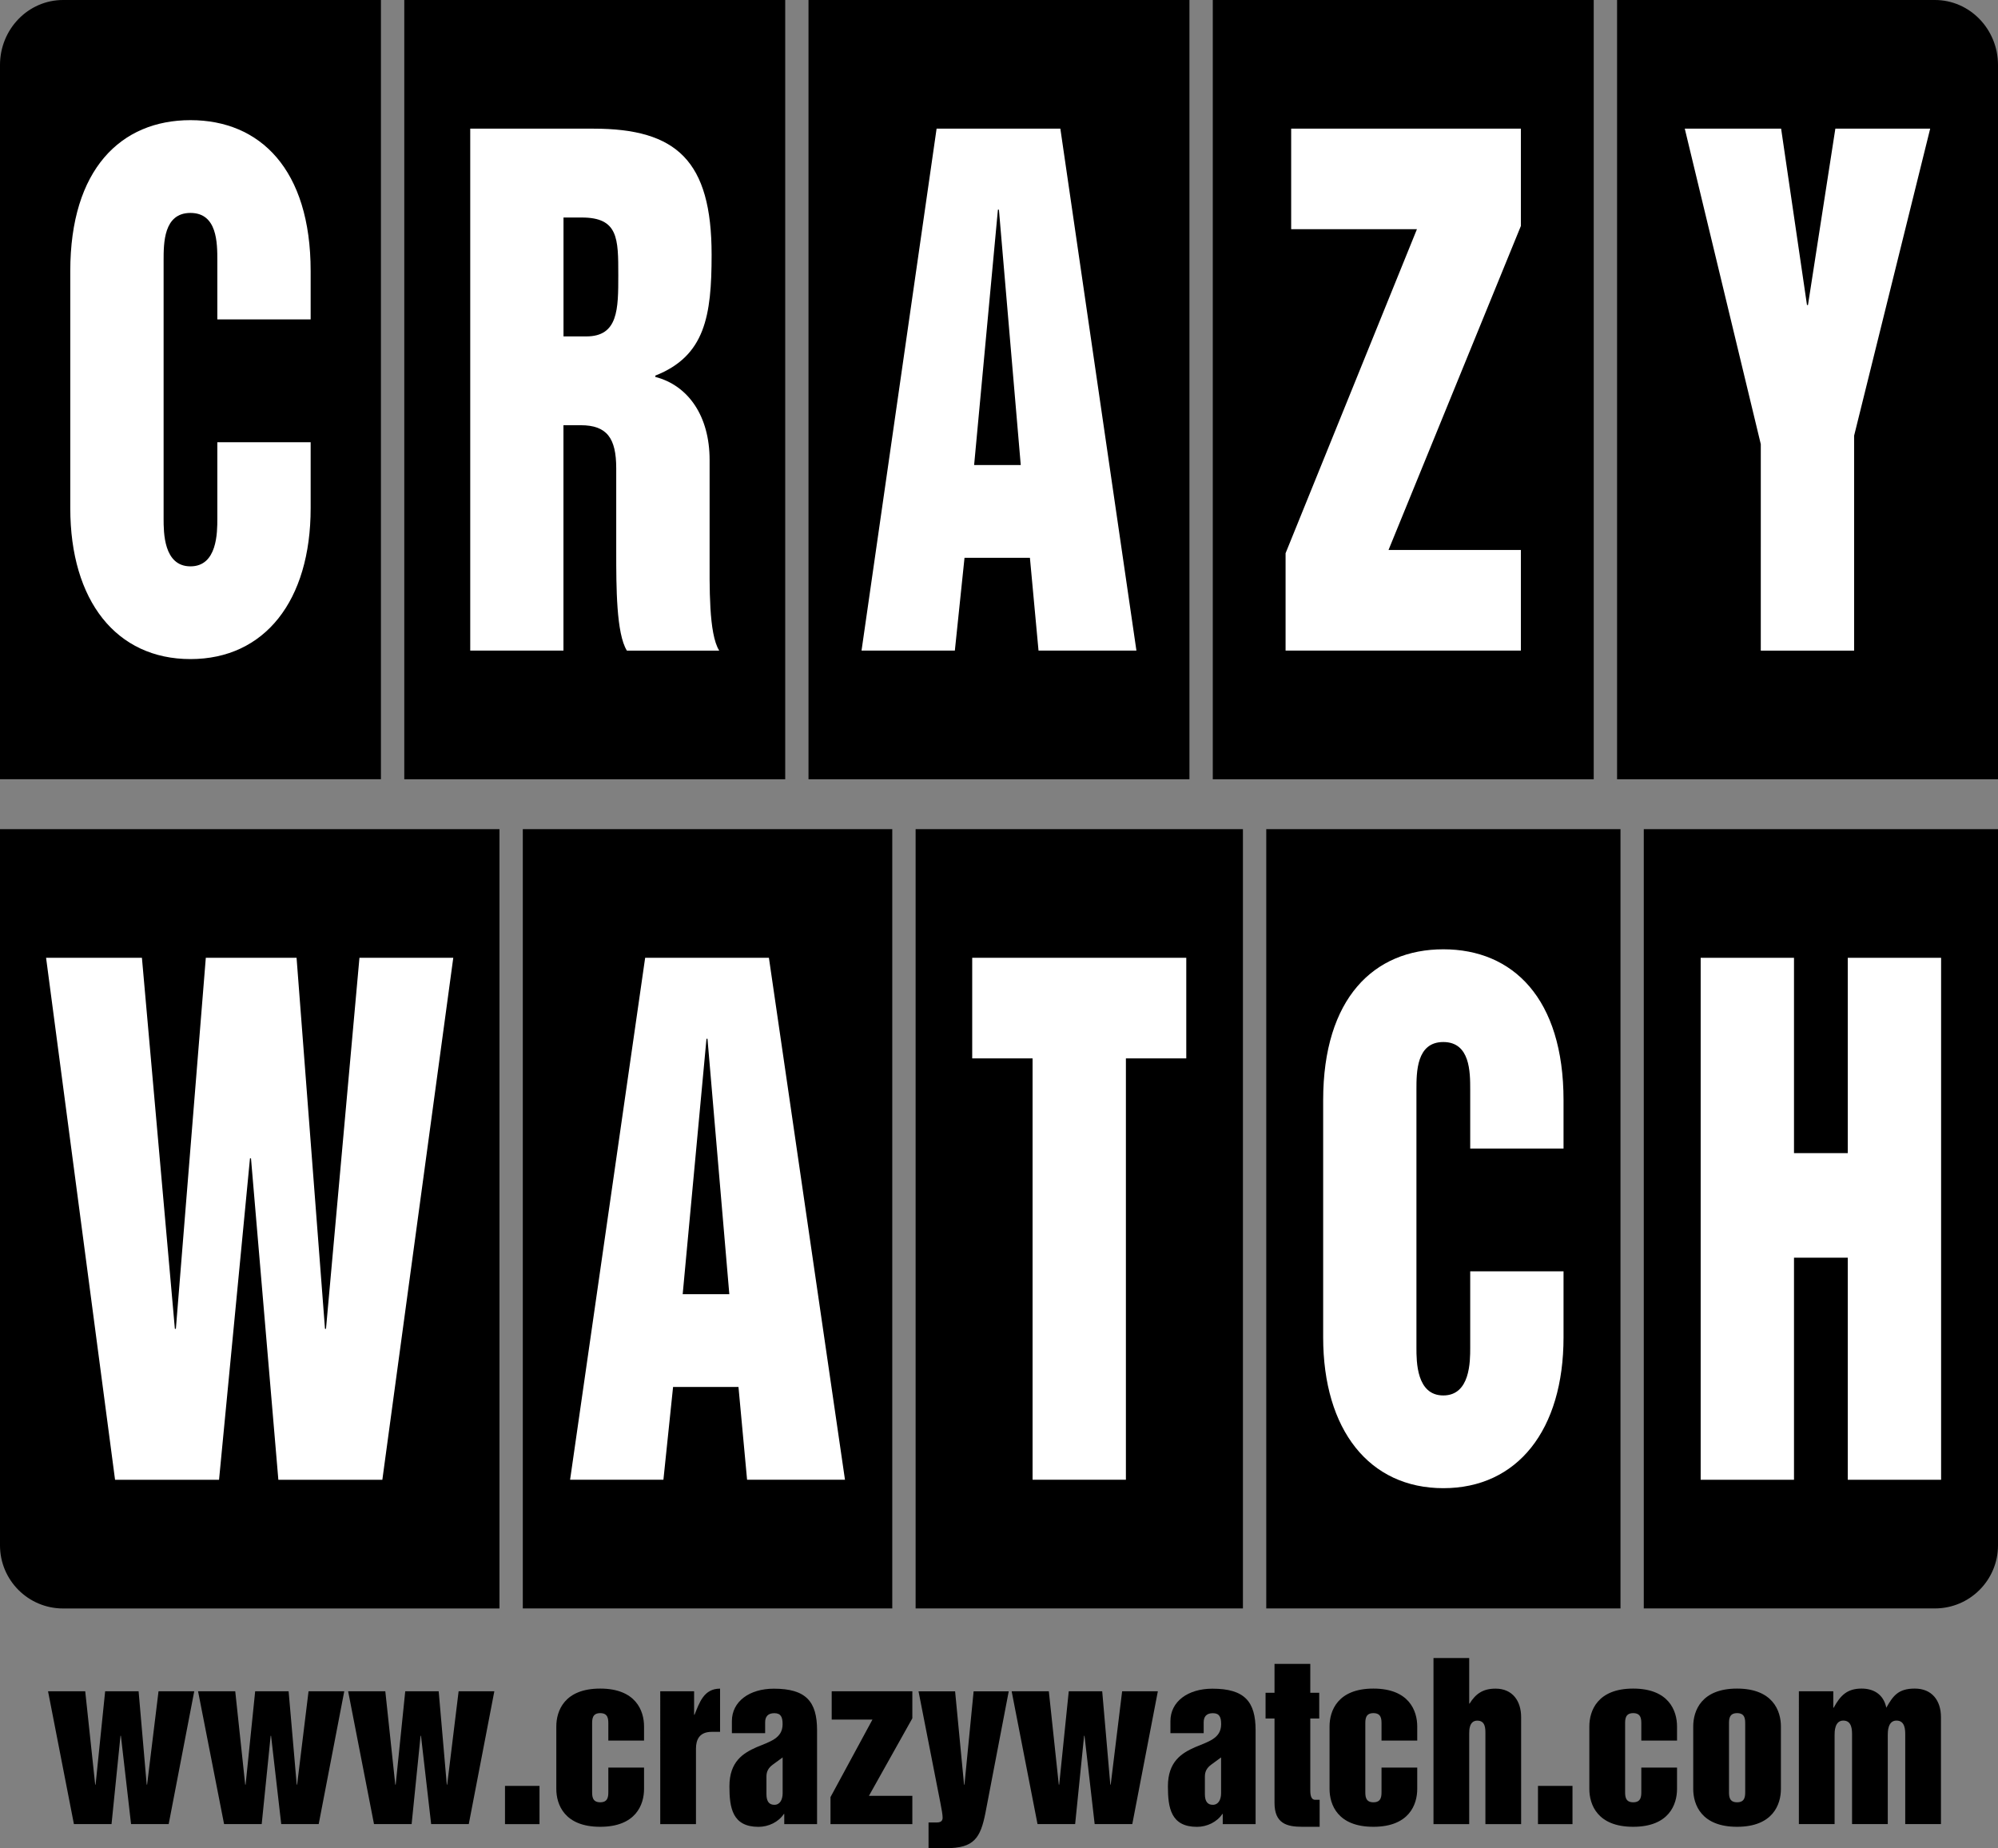
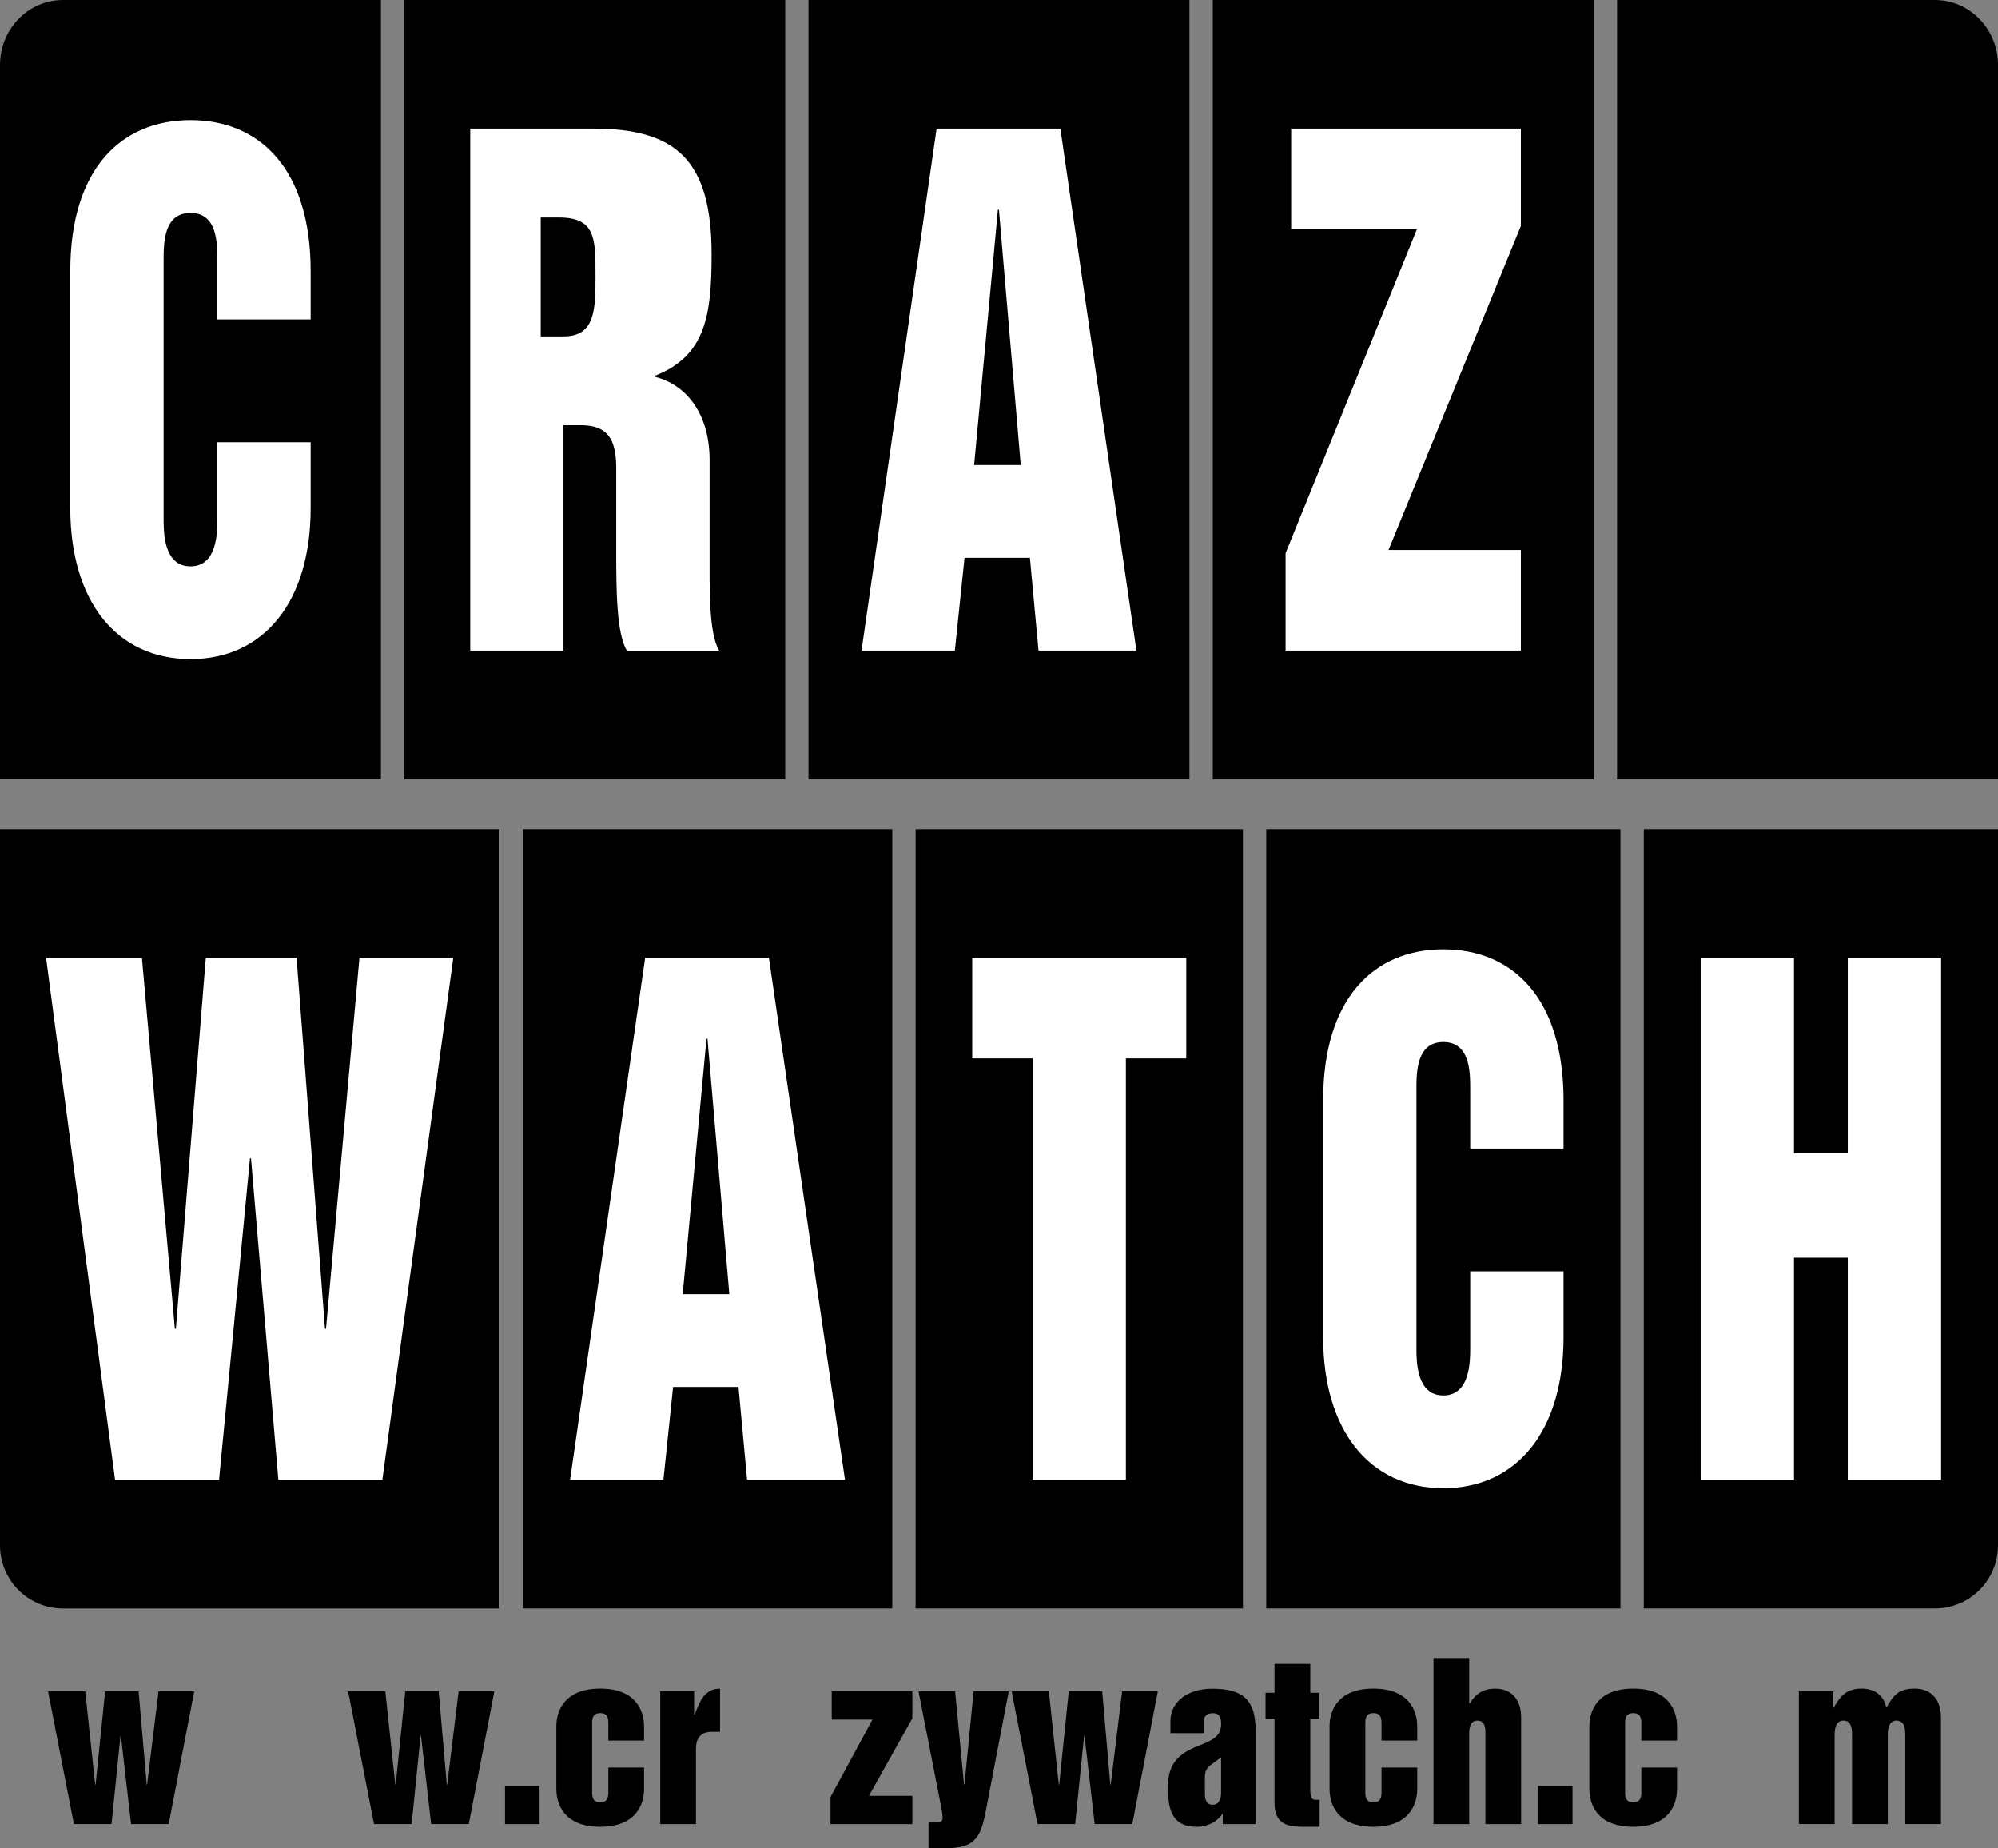
<svg xmlns="http://www.w3.org/2000/svg" version="1.1" id="レイヤー_1" x="0px" y="0px" viewBox="0 0 397.15 367.33" style="enable-background:new 0 0 397.15 367.33;" xml:space="preserve">
  <rect x="0" y="0" width="397.15" height="367.33" fill="#808080" stroke="none" />
  <style type="text/css">
	.st0{fill:#FFFFFF;}
</style>
  <g>
    <rect x="182" y="164.79" width="65.06" height="154.88" />
    <path d="M326.74,164.79v154.88h57.87c6.92,0,12.54-5.61,12.54-12.54V164.79H326.74z" />
    <rect x="251.7" y="164.79" width="70.41" height="154.88" />
    <rect x="103.92" y="164.79" width="73.44" height="154.88" />
    <path d="M99.28,164.79H0v142.35c0,6.92,5.61,12.54,12.54,12.54h86.74V164.79z" />
    <rect x="241.07" width="75.72" height="154.88" />
    <path d="M384.61,0h-63.18v154.88h75.72V12.92C397.15,5.79,391.53,0,384.61,0z" />
    <rect x="160.71" width="75.72" height="154.88" />
    <rect x="80.36" width="75.72" height="154.88" />
    <path d="M75.72,0H12.54C5.61,0,0,5.79,0,12.92v141.95h75.72V0z" />
    <path class="st0" d="M13.97,53.87c0-20.25,10.08-29.99,23.89-29.99c13.81,0,23.89,9.74,23.89,29.99v9.61H43.2V51.8   c0-3.5,0-9.48-5.34-9.48c-5.34,0-5.34,5.97-5.34,9.48v51.28c0,2.73,0,9.48,5.34,9.48c5.34,0,5.34-6.75,5.34-9.48V87.89h18.55V101   c0,18.44-9.17,29.99-23.89,29.99c-14.72,0-23.89-11.56-23.89-29.99V53.87z" />
-     <path class="st0" d="M93.47,25.57h24.49c16.53,0,23.49,6.36,23.49,25.06c0,12.2-1.31,20.12-11.19,24.02v0.26   c6.55,1.69,10.79,7.79,10.79,16.49v18.31c0,6.88-0.2,16.23,1.91,19.6h-18.35c-2.12-3.38-2.12-12.72-2.12-19.6V93.08   c0-5.97-1.82-8.57-7.06-8.57h-3.43v44.79H93.47V25.57z M112.02,66.86h4.53c6.35,0,6.35-5.45,6.35-12.2c0-7.27,0-11.43-7.26-11.43   h-3.63V66.86z" />
+     <path class="st0" d="M93.47,25.57h24.49c16.53,0,23.49,6.36,23.49,25.06c0,12.2-1.31,20.12-11.19,24.02v0.26   c6.55,1.69,10.79,7.79,10.79,16.49v18.31c0,6.88-0.2,16.23,1.91,19.6h-18.35c-2.12-3.38-2.12-12.72-2.12-19.6V93.08   c0-5.97-1.82-8.57-7.06-8.57h-3.43v44.79H93.47V25.57z M112.02,66.86c6.35,0,6.35-5.45,6.35-12.2c0-7.27,0-11.43-7.26-11.43   h-3.63V66.86z" />
    <path class="st0" d="M186.17,25.57h24.6l15.12,103.73h-19.46l-1.71-18.44h-13l-1.92,18.44h-18.55L186.17,25.57z M193.63,92.43h9.27   l-4.34-50.76h-0.2L193.63,92.43z" />
    <path class="st0" d="M128.24,190.36h24.6l15.12,103.73H148.5l-1.71-18.44h-13l-1.92,18.44h-18.55L128.24,190.36z M135.7,257.22   h9.27l-4.34-50.76h-0.2L135.7,257.22z" />
    <path class="st0" d="M256.65,25.57h45.66v19.34l-26.31,64.4h26.31v19.99h-46.77v-19.35l26.11-64.4h-25V25.57z" />
-     <path class="st0" d="M334.89,25.57h19.15l5.14,35.05h0.2l5.44-35.05h18.85l-15.12,61.02v42.72h-18.55V88.28L334.89,25.57z" />
    <path class="st0" d="M9.16,190.36h19.05l6.55,73.74h0.2l5.95-73.74h18.04l5.65,73.74h0.2l6.65-73.74h18.65L76,294.1H55.33   l-5.44-63.88h-0.2l-6.15,63.88H22.87L9.16,190.36z" />
    <path class="st0" d="M193.26,190.36h42.54v19.99h-12v83.74h-18.55v-83.74h-12V190.36z" />
    <path class="st0" d="M263.01,218.66c0-20.25,10.08-29.99,23.89-29.99s23.89,9.74,23.89,29.99v9.61h-18.55v-11.69   c0-3.5,0-9.48-5.35-9.48c-5.34,0-5.34,5.97-5.34,9.48v51.28c0,2.73,0,9.48,5.34,9.48c5.35,0,5.35-6.75,5.35-9.48v-15.19h18.55   v13.11c0,18.44-9.17,29.99-23.89,29.99c-14.71,0-23.89-11.56-23.89-29.99V218.66z" />
    <path class="st0" d="M338.05,190.36h18.55v38.82h10.69v-38.82h18.55V294.1h-18.55v-44.14H356.6v44.14h-18.55V190.36z" />
    <g>
      <g>
        <path d="M9.55,336.14h7.39l1.98,18.55h0.08l1.9-18.55h6.65l1.61,18.55h0.08l2.27-18.55h7.1l-5.08,26.39h-7.48l-2.02-17.55h-0.08     l-1.78,17.55h-7.48L9.55,336.14z" />
-         <path d="M39.37,336.14h7.39l1.98,18.55h0.08l1.9-18.55h6.65l1.61,18.55h0.08l2.27-18.55h7.1l-5.08,26.39H55.9l-2.02-17.55h-0.08     l-1.78,17.55h-7.48L39.37,336.14z" />
        <path d="M69.2,336.14h7.39l1.98,18.55h0.08l1.9-18.55h6.65l1.61,18.55h0.08l2.27-18.55h7.1l-5.08,26.39h-7.48l-2.02-17.55h-0.08     l-1.78,17.55h-7.48L69.2,336.14z" />
        <path d="M100.38,362.54v-7.6h6.86v7.6H100.38z" />
        <path d="M110.58,343.12c0-3.1,1.61-7.52,8.72-7.52c7.1,0,8.72,4.42,8.72,7.52v2.81h-7.1v-3.3c0-0.91,0-2.15-1.61-2.15     c-1.61,0-1.61,1.24-1.61,2.15v13.42c0,0.91,0,2.15,1.61,2.15c1.61,0,1.61-1.24,1.61-2.15v-4.75h7.1v4.25     c0,3.1-1.61,7.52-8.72,7.52c-7.1,0-8.72-4.42-8.72-7.52V343.12z" />
        <path d="M131.24,336.14h6.73v4.67h0.08c0.99-2.44,1.86-5.2,5.08-5.2v8.59h-1.65c-2.44,0-3.14,1.53-3.14,3.35v14.99h-7.1V336.14z" />
-         <path d="M162.42,362.54h-6.53v-2.02h-0.08c-1.07,1.61-3.06,2.56-5.04,2.56c-5.2,0-5.78-3.8-5.78-8.05c0-4.96,2.77-6.61,5.37-7.77     c2.64-1.12,5.2-1.73,5.2-4.58c0-1.4-0.33-2.19-1.65-2.19c-1.28,0-1.82,0.7-1.82,1.82v2.15h-6.61v-2.4c0-3.88,3.47-6.44,8.34-6.44     c6.4,0,8.59,2.56,8.59,8.26V362.54z M155.57,349.28l-1.98,1.45c-0.83,0.62-1.24,1.32-1.24,2.35v3.51c0,1.49,0.58,2.11,1.57,2.11     c1.12,0,1.65-1.03,1.65-2.31V349.28z" />
        <path d="M165.32,336.14h16.03v5.37l-8.63,15.41h8.63v5.62h-16.27v-5.37l8.34-15.41h-8.1V336.14z" />
        <path d="M184.56,362.21h1.61c0.66,0,1.2-0.17,1.2-0.95c0-0.58-0.21-1.78-0.45-2.97l-4.34-22.14h7.27l1.78,18.55h0.08l1.82-18.55     h6.98l-4.63,24.16c-0.5,2.52-1.07,4.25-2.19,5.37s-2.77,1.65-5.82,1.65h-3.3V362.21z" />
        <path d="M201.09,336.14h7.39l1.98,18.55h0.08l1.9-18.55h6.65l1.61,18.55h0.08l2.27-18.55h7.1l-5.08,26.39h-7.48l-2.02-17.55     h-0.08l-1.78,17.55h-7.48L201.09,336.14z" />
        <path d="M249.58,362.54h-6.53v-2.02h-0.08c-1.07,1.61-3.06,2.56-5.04,2.56c-5.2,0-5.78-3.8-5.78-8.05c0-4.96,2.77-6.61,5.37-7.77     c2.64-1.12,5.21-1.73,5.21-4.58c0-1.4-0.33-2.19-1.65-2.19c-1.28,0-1.82,0.7-1.82,1.82v2.15h-6.61v-2.4     c0-3.88,3.47-6.44,8.34-6.44c6.4,0,8.59,2.56,8.59,8.26V362.54z M242.72,349.28l-1.98,1.45c-0.83,0.62-1.24,1.32-1.24,2.35v3.51     c0,1.49,0.58,2.11,1.57,2.11c1.12,0,1.65-1.03,1.65-2.31V349.28z" />
        <path d="M253.34,341.55h-1.78v-5.12h1.78v-5.74h7.11v5.74h1.78v5.12h-1.78v14.13c0,0.66,0,2.02,0.95,2.02h0.91v5.37h-3.43     c-3.06,0-5.54-0.62-5.54-4.75V341.55z" />
        <path d="M264.28,343.12c0-3.1,1.61-7.52,8.71-7.52s8.72,4.42,8.72,7.52v2.81h-7.1v-3.3c0-0.91,0-2.15-1.61-2.15     c-1.61,0-1.61,1.24-1.61,2.15v13.42c0,0.91,0,2.15,1.61,2.15c1.61,0,1.61-1.24,1.61-2.15v-4.75h7.1v4.25     c0,3.1-1.61,7.52-8.72,7.52s-8.71-4.42-8.71-7.52V343.12z" />
        <path d="M284.94,329.53h7.1v9.05h0.08c1.2-1.94,2.64-2.97,5.16-2.97c3.39,0,5.08,2.48,5.08,5.66v21.27h-7.1v-18.05     c0-0.95,0-2.52-1.61-2.52c-1.61,0-1.61,1.9-1.61,2.52v18.05h-7.1V329.53z" />
        <path d="M305.71,362.54v-7.6h6.86v7.6H305.71z" />
        <path d="M315.92,343.12c0-3.1,1.61-7.52,8.71-7.52s8.72,4.42,8.72,7.52v2.81h-7.1v-3.3c0-0.91,0-2.15-1.61-2.15     c-1.61,0-1.61,1.24-1.61,2.15v13.42c0,0.91,0,2.15,1.61,2.15c1.61,0,1.61-1.24,1.61-2.15v-4.75h7.1v4.25     c0,3.1-1.61,7.52-8.72,7.52s-8.71-4.42-8.71-7.52V343.12z" />
-         <path d="M336.57,343.12c0-3.1,1.61-7.52,8.71-7.52s8.72,4.42,8.72,7.52v12.43c0,3.1-1.61,7.52-8.72,7.52s-8.71-4.42-8.71-7.52     V343.12z M343.68,356.05c0,0.91,0,2.15,1.61,2.15c1.61,0,1.61-1.24,1.61-2.15v-13.42c0-0.91,0-2.15-1.61-2.15     c-1.61,0-1.61,1.24-1.61,2.15V356.05z" />
        <path d="M357.55,336.14h6.86v3.26h0.08c1.32-2.4,2.64-3.8,5.54-3.8c2.27,0,4.34,1.03,4.92,3.8c1.36-2.4,2.4-3.8,5.66-3.8     c3.43,0,5.2,2.4,5.2,5.66v21.27h-7.1v-17.72c0-0.95,0-2.85-1.74-2.85c-1.73,0-1.73,2.23-1.73,2.85v17.72h-7.1v-17.72     c0-0.95,0-2.85-1.74-2.85c-1.73,0-1.73,2.23-1.73,2.85v17.72h-7.1V336.14z" />
      </g>
    </g>
  </g>
</svg>